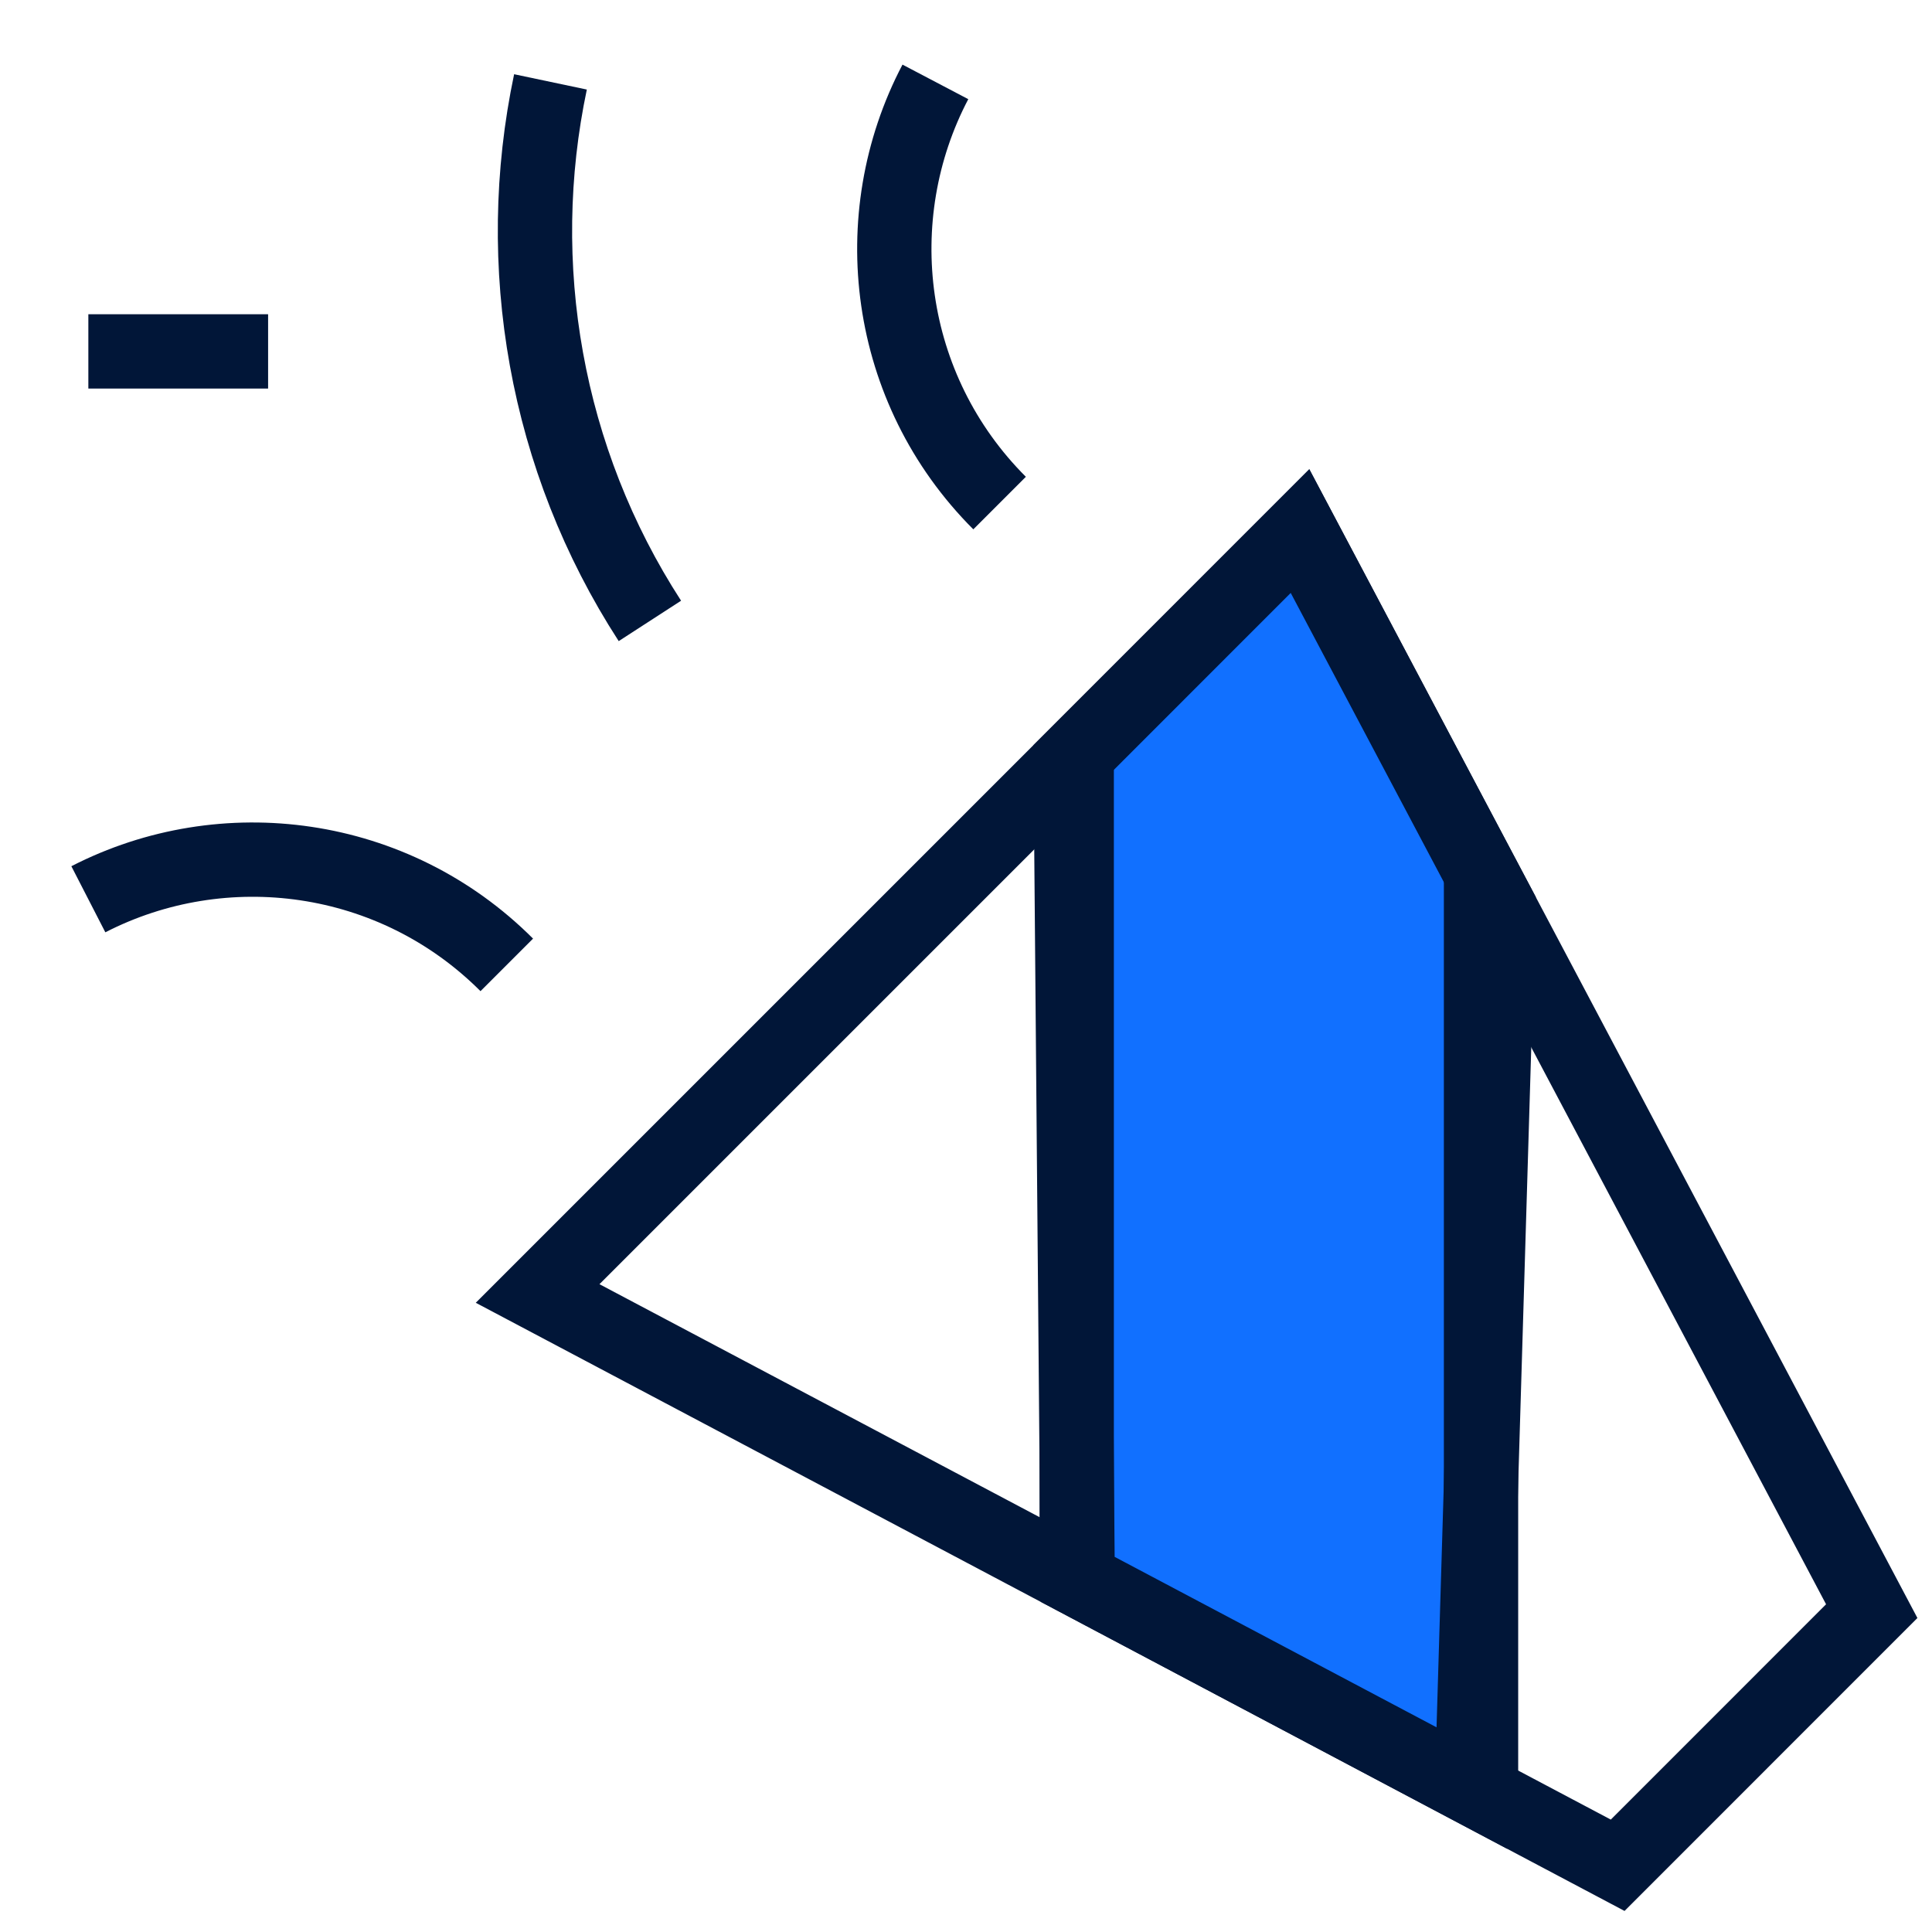
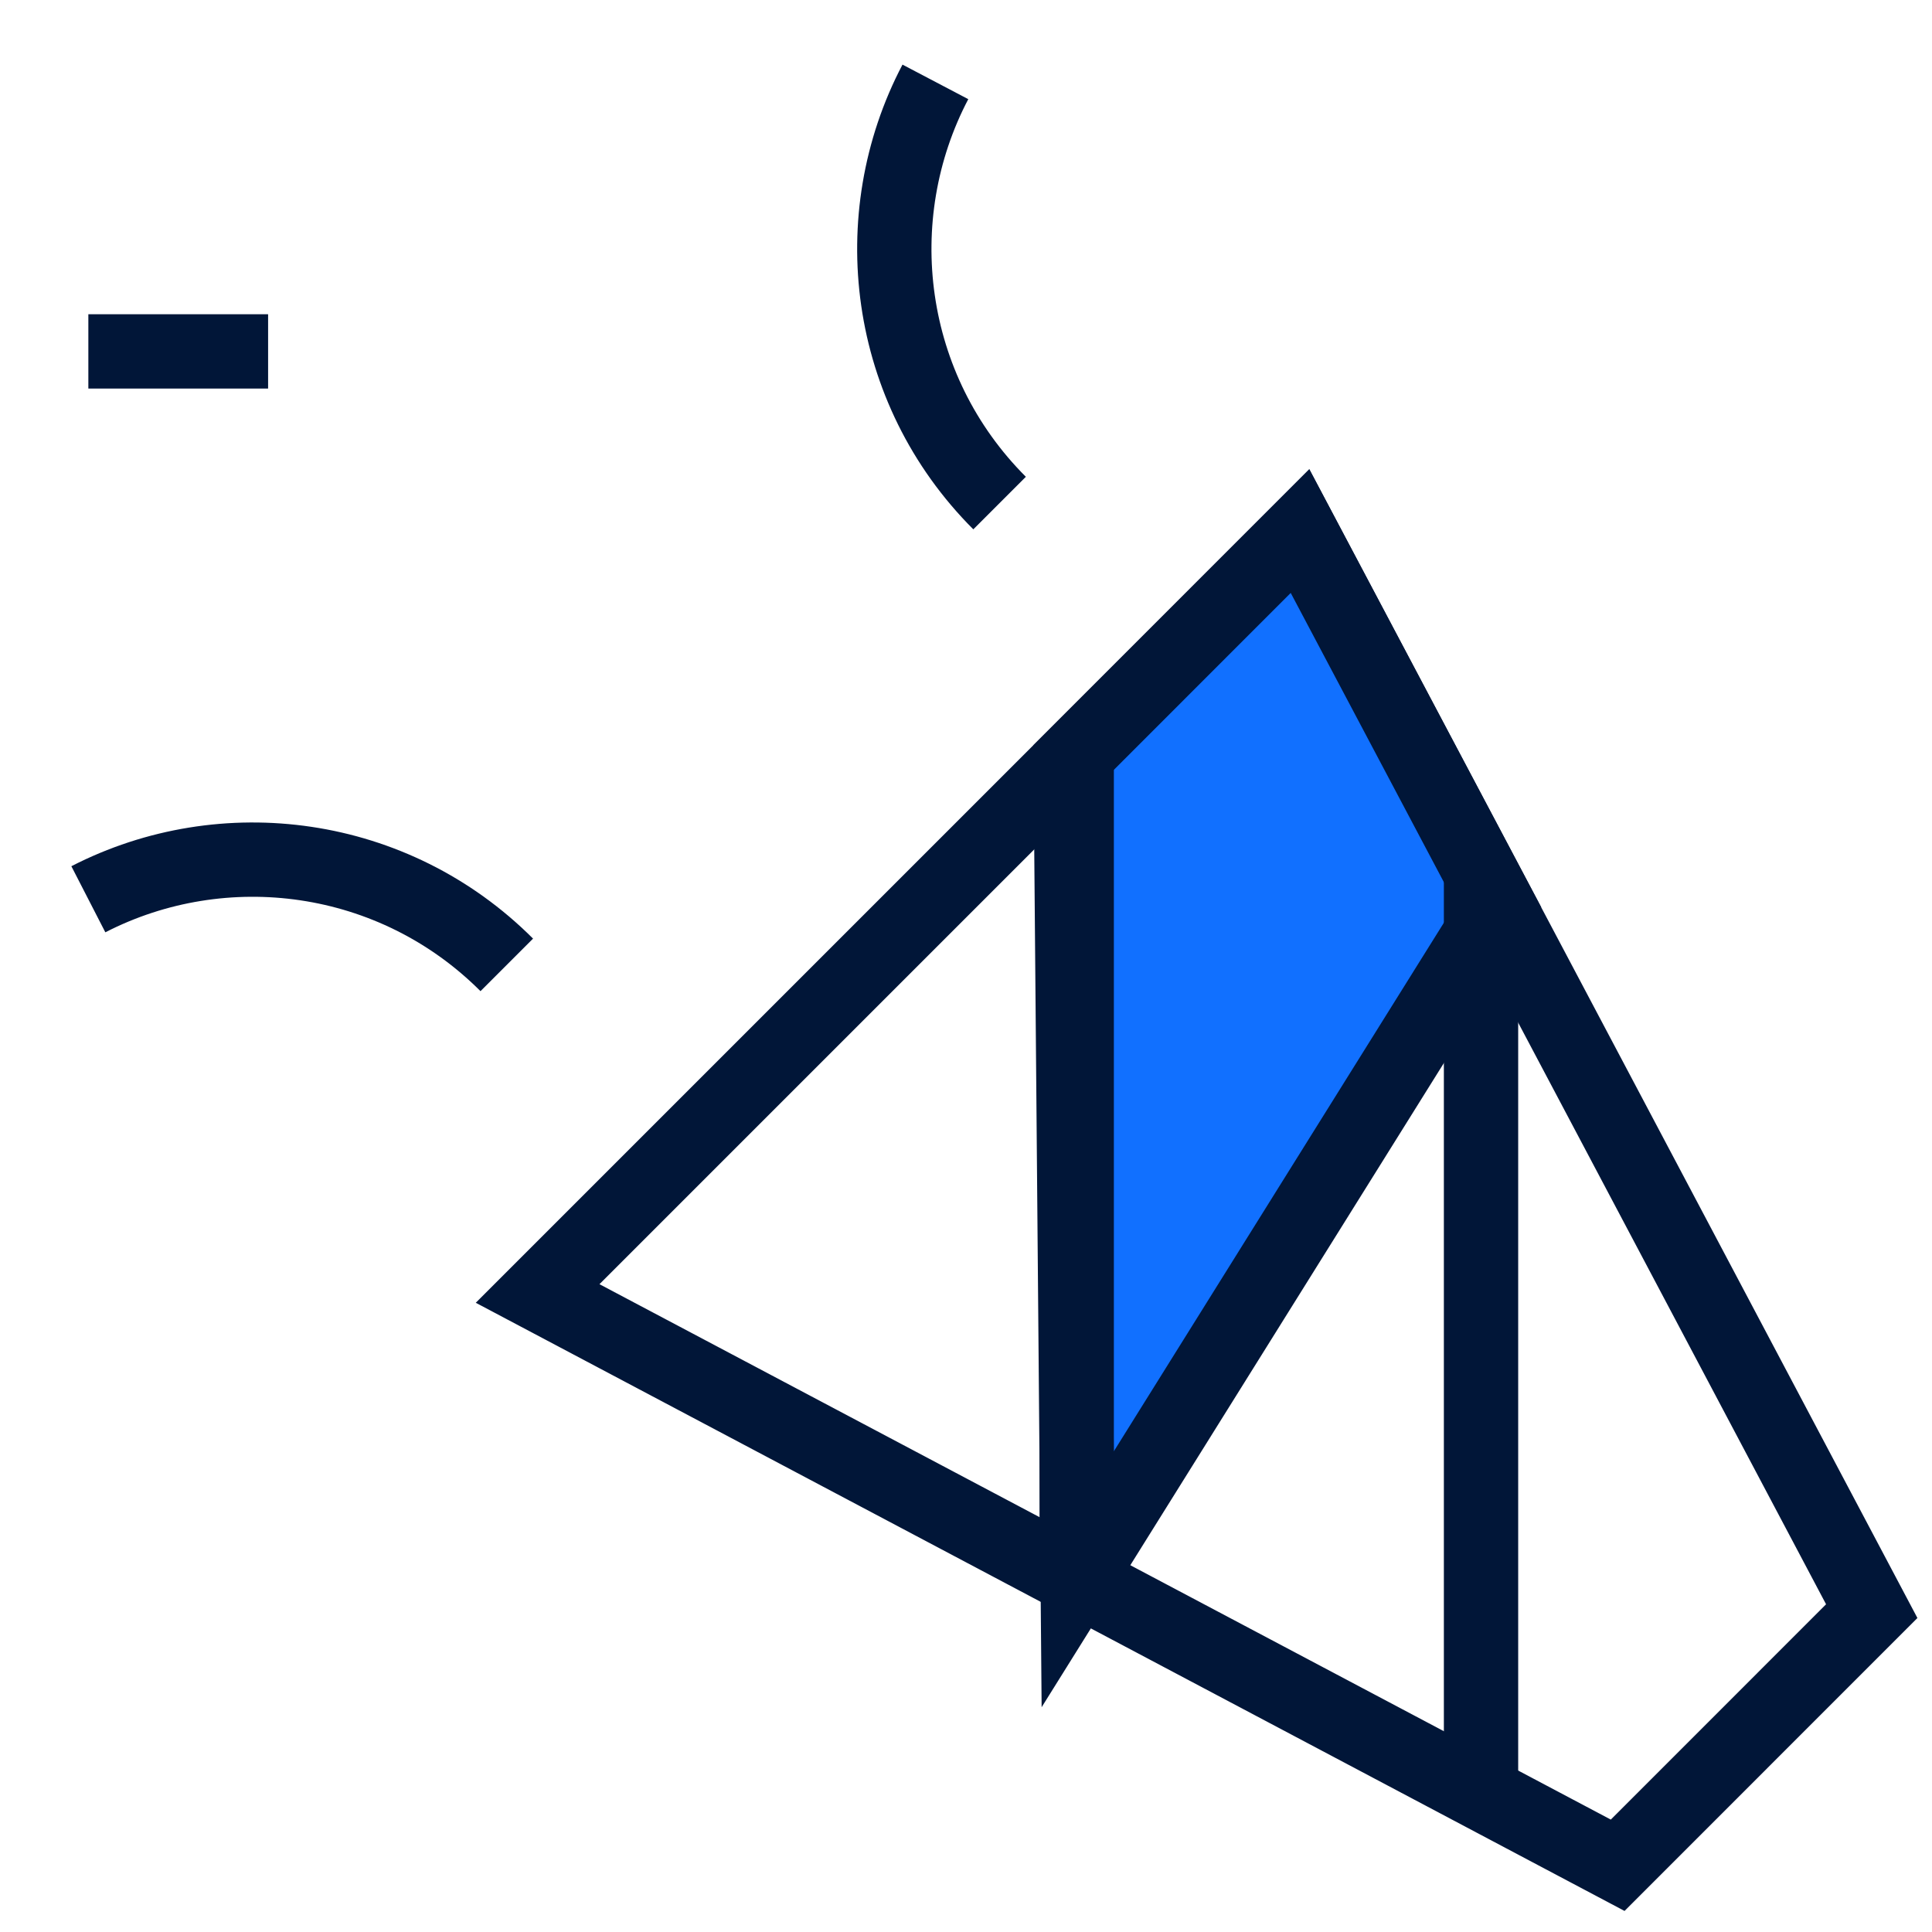
<svg xmlns="http://www.w3.org/2000/svg" width="26" height="26" viewBox="0 0 26 26" fill="none">
  <path d="M17.495 7.147L7.235 17.407L21.77 25.102L25.189 21.682L17.495 7.147Z" stroke="#011638" />
-   <path d="M17.495 7.147L14.408 10.235L14.503 21.254L19.808 24.063L20.164 12.188L17.495 7.147Z" fill="#1170FF" stroke="#011638" />
+   <path d="M17.495 7.147L14.408 10.235L14.503 21.254L20.164 12.188L17.495 7.147Z" fill="#1170FF" stroke="#011638" />
  <path d="M1.189 4.729H3.608" stroke="#011638" />
-   <path d="M7.408 1.102C6.89 3.559 7.336 6.179 8.746 8.356" stroke="#011638" />
  <path d="M13.452 6.77C11.917 5.235 11.63 2.926 12.588 1.102" stroke="#011638" />
  <path d="M6.82 12.985C5.296 11.461 3.008 11.167 1.189 12.102" stroke="#011638" />
  <path d="M14.49 21.247V10.17" stroke="#011638" />
  <path d="M19.931 11.76V24.111" stroke="#011638" />
</svg>